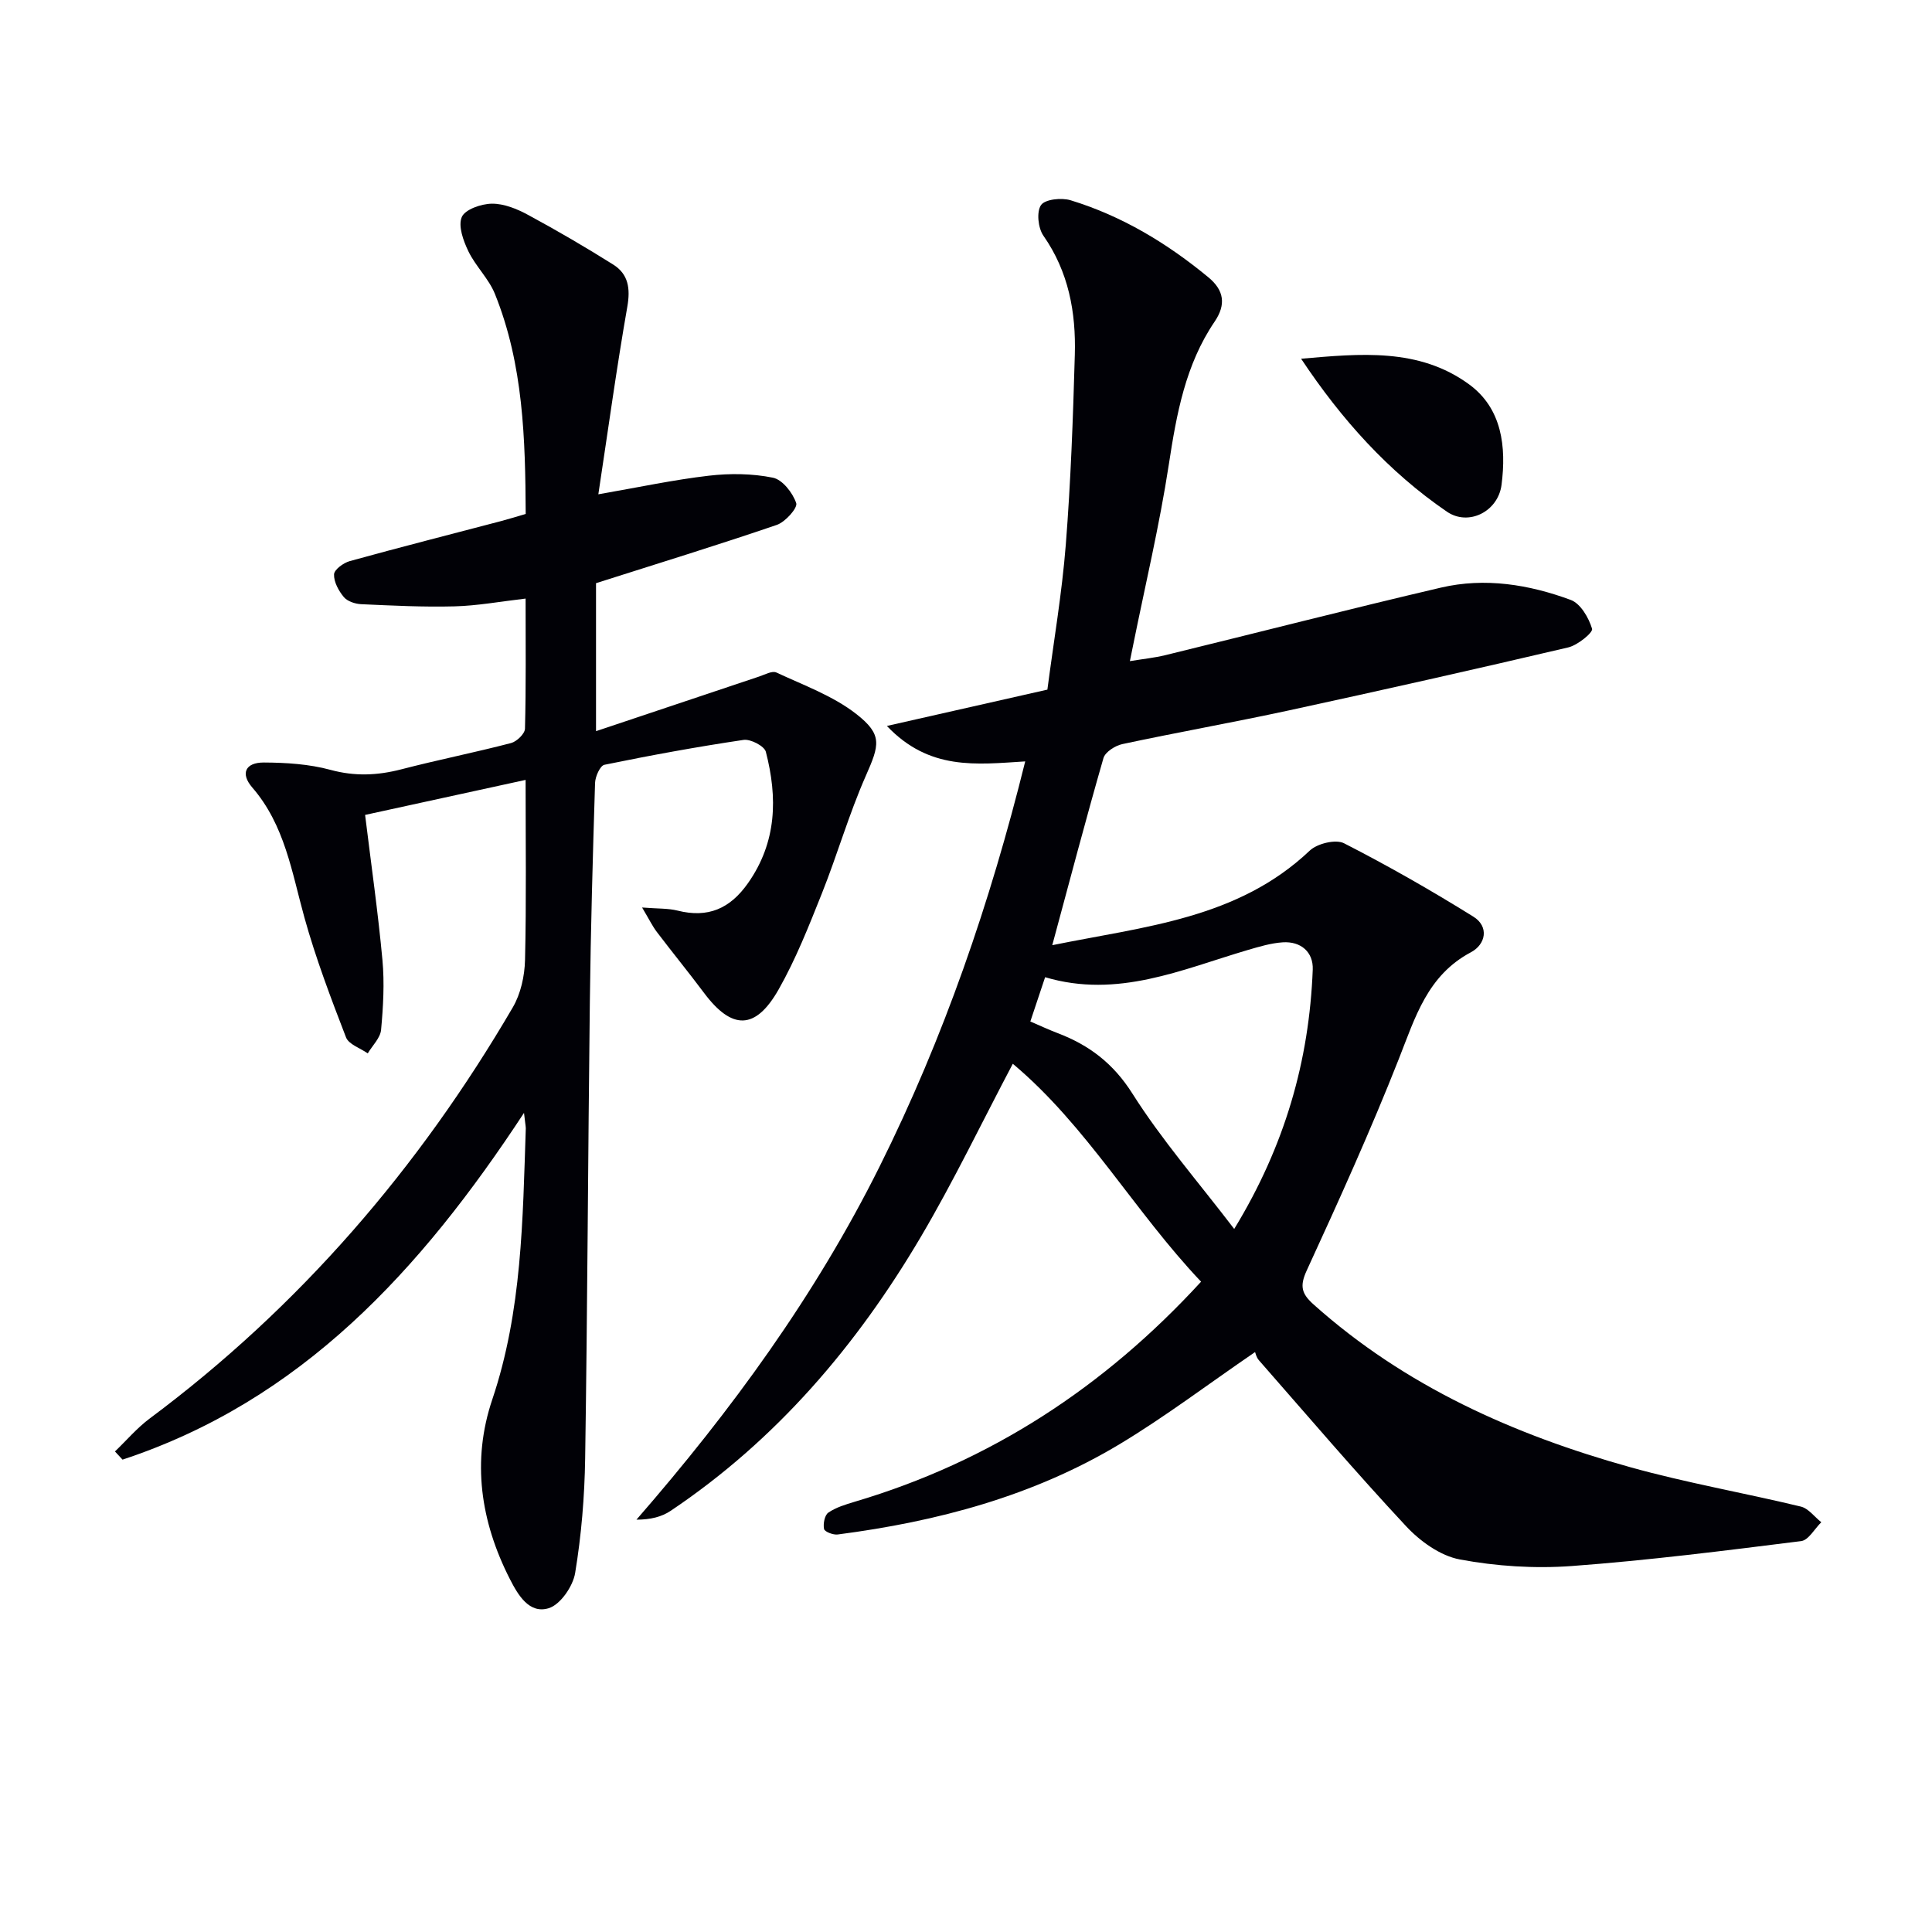
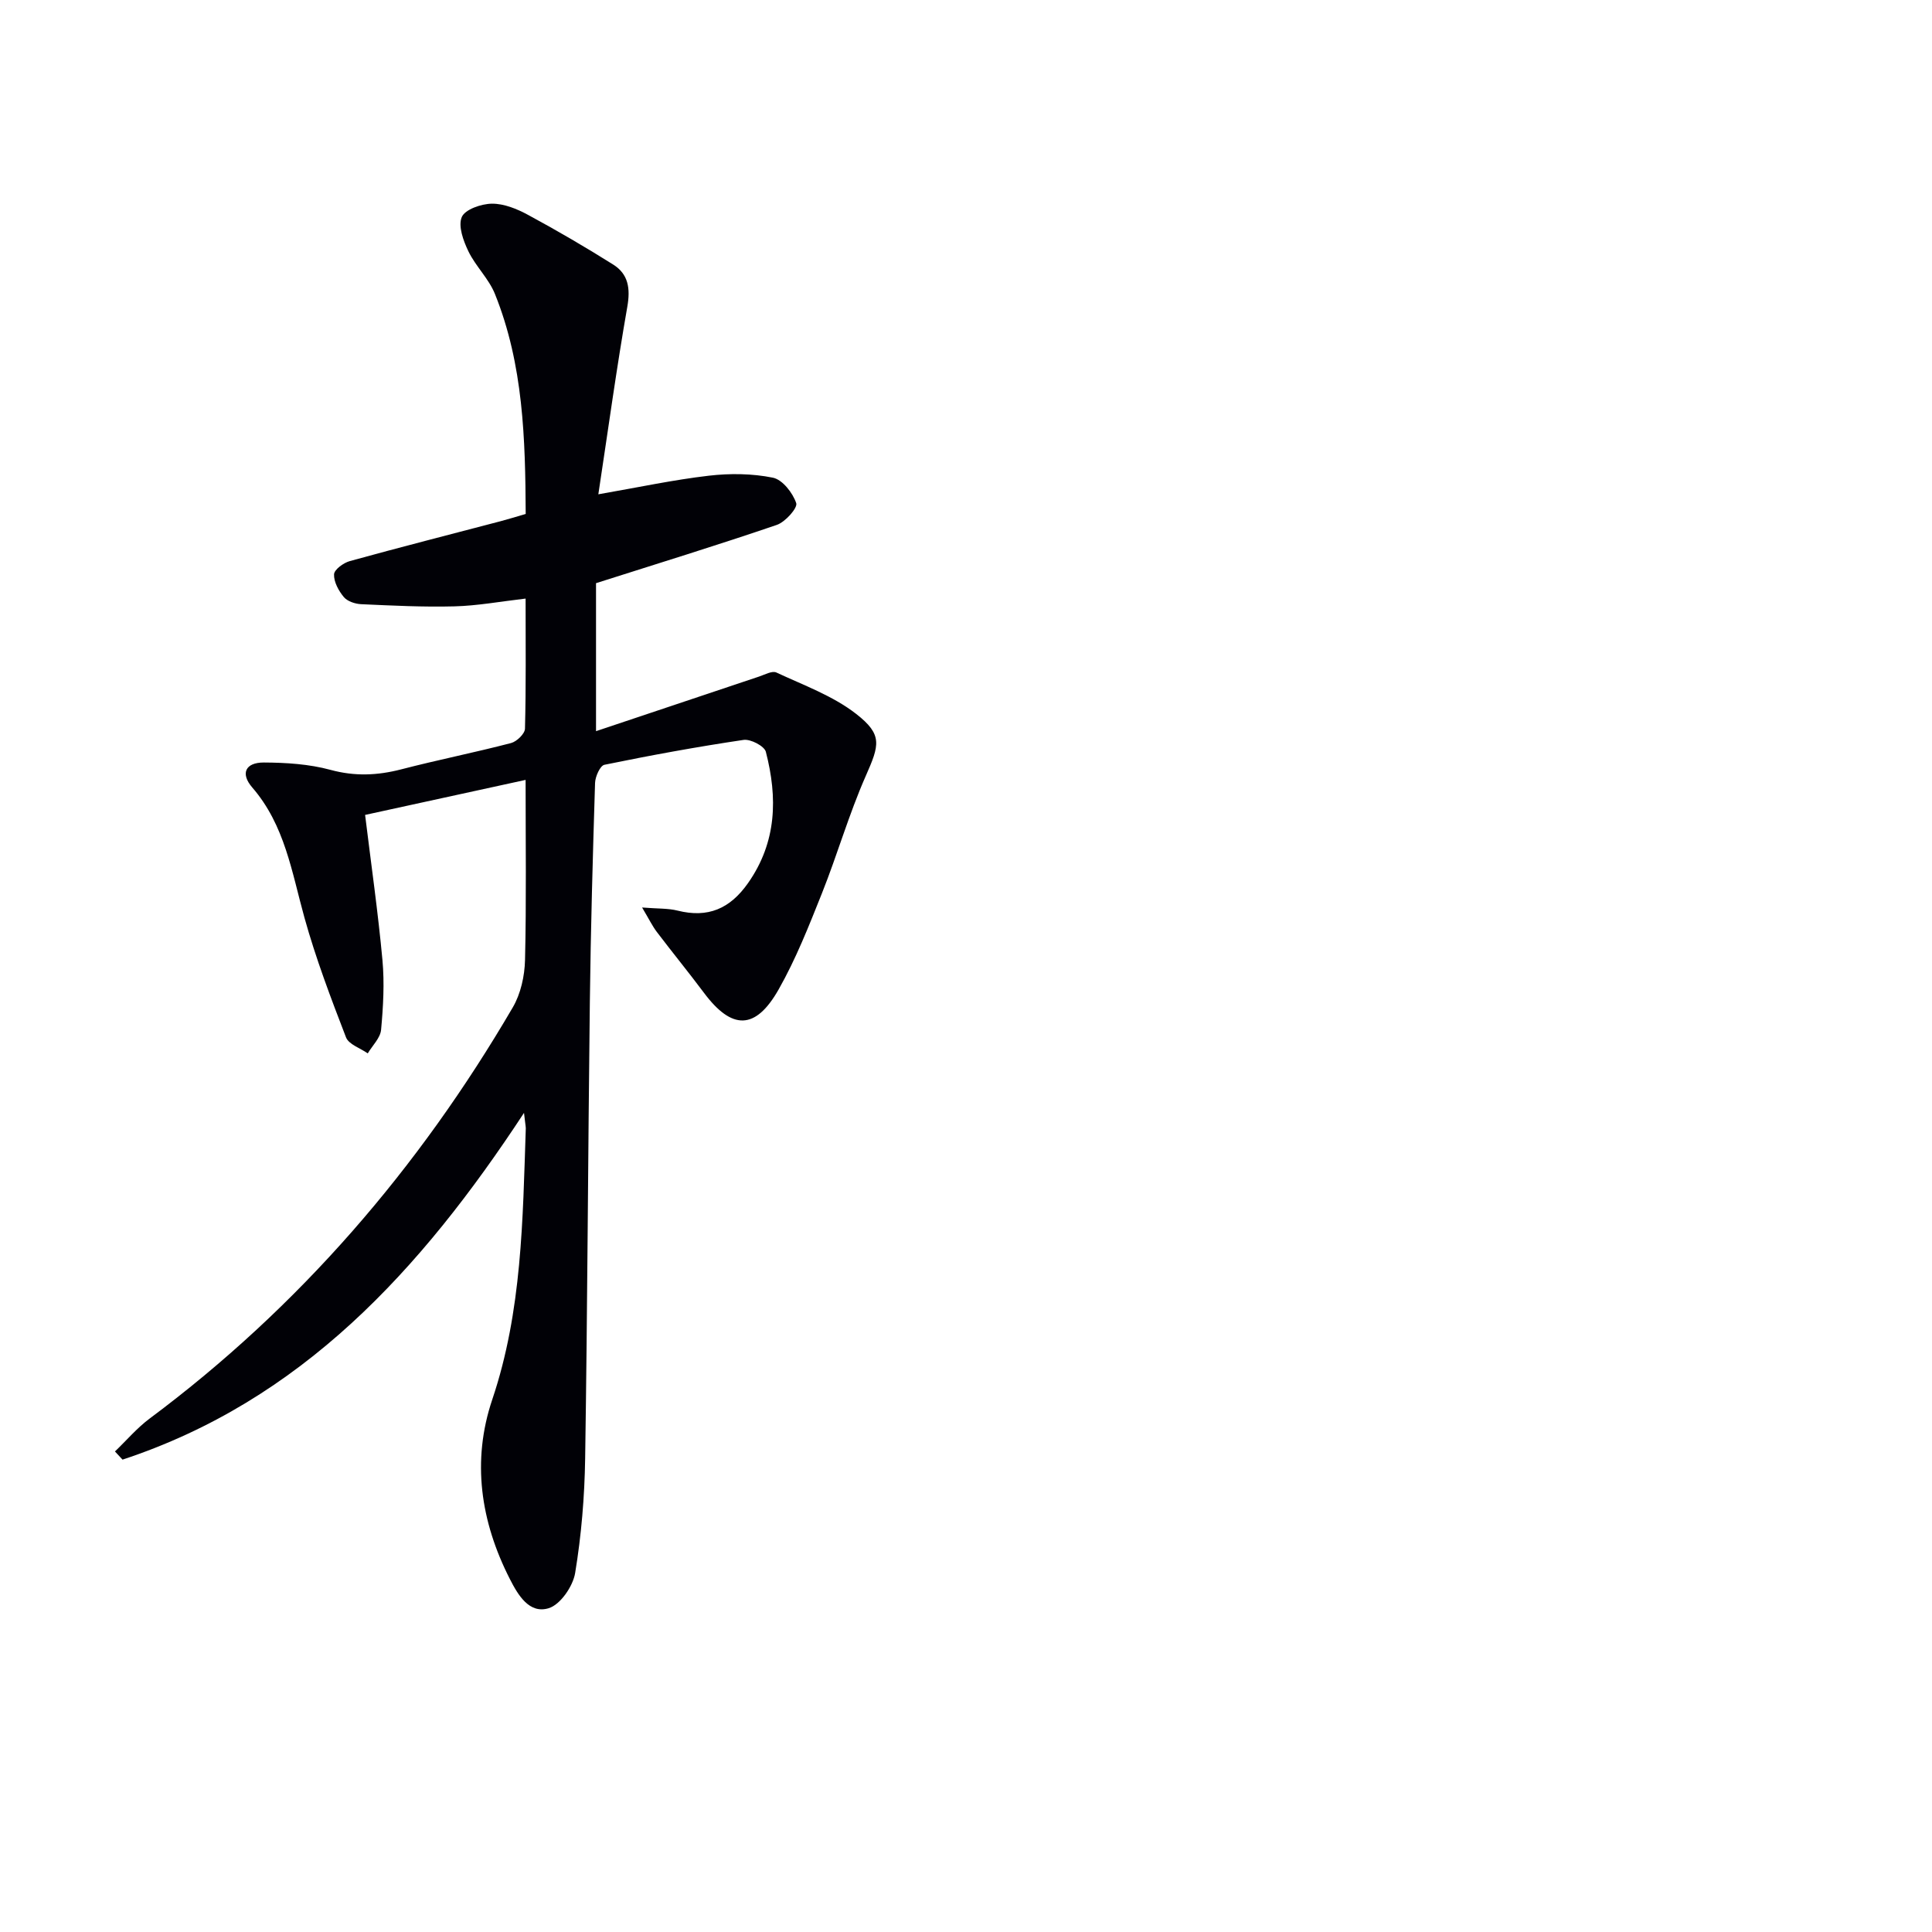
<svg xmlns="http://www.w3.org/2000/svg" enable-background="new 0 0 400 400" viewBox="0 0 400 400">
-   <path d="m248.67 265.36c-13.81-14.55-23.66-32.27-38.98-45.12-6.44 12.2-12.25 24.33-19.06 35.87-13.25 22.46-29.9 42.01-51.76 56.68-1.87 1.26-4.19 1.84-7.1 1.84 19.68-22.61 37.04-46.42 50.34-73.11 13.31-26.71 22.91-54.64 30.15-83.88-10.18.64-19.86 1.91-28.64-7.34 11.66-2.64 22.15-5.01 33.23-7.52 1.3-9.98 3.02-19.95 3.81-29.99 1.03-13.08 1.5-26.22 1.87-39.34.25-8.77-1.27-17.16-6.51-24.66-1.1-1.58-1.45-4.93-.49-6.33.83-1.21 4.24-1.57 6.12-1 10.63 3.25 20 8.9 28.55 15.97 3.23 2.67 3.68 5.62 1.27 9.17-6.05 8.92-7.88 19.13-9.48 29.58-1.93 12.6-4.9 25.05-7.42 37.56-.16.81-.33 1.61-.64 3.14 2.68-.44 5.04-.68 7.32-1.23 19.03-4.65 38-9.53 57.07-13.99 9.12-2.13 18.24-.65 26.89 2.55 2.02.75 3.73 3.69 4.41 5.97.23.78-2.98 3.4-4.93 3.86-19.21 4.51-38.46 8.84-57.74 13.02-11.5 2.49-23.09 4.54-34.59 7-1.48.32-3.53 1.63-3.9 2.89-3.62 12.56-6.94 25.2-10.6 38.74 19.2-3.9 38.41-5.46 53.31-19.58 1.55-1.47 5.38-2.4 7.1-1.52 9.13 4.67 18.06 9.77 26.77 15.19 3.31 2.06 2.57 5.74-.49 7.37-9.03 4.79-11.53 13.46-14.93 22.07-5.84 14.82-12.42 29.35-19.08 43.83-1.51 3.27-1.04 4.83 1.45 7.05 18.93 16.92 41.43 26.94 65.51 33.66 11.63 3.25 23.59 5.32 35.34 8.16 1.58.38 2.83 2.13 4.24 3.24-1.39 1.36-2.64 3.72-4.18 3.91-15.8 1.98-31.62 3.99-47.5 5.16-7.67.56-15.6.05-23.15-1.36-4.04-.75-8.24-3.77-11.15-6.9-10.44-11.19-20.38-22.85-30.47-34.36-.54-.62-.72-1.55-.78-1.68-9.92 6.79-18.67 13.43-28.03 19.06-17.93 10.78-37.79 16.03-58.39 18.71-.93.12-2.7-.57-2.82-1.14-.22-1.06.12-2.86.89-3.39 1.59-1.09 3.57-1.68 5.46-2.25 28.13-8.33 51.72-23.77 71.71-45.56zm6.86-10.92c10.49-17.19 15.53-34.83 16.26-53.7.14-3.6-2.43-5.89-6.22-5.64-2.44.16-4.87.9-7.24 1.59-13.62 4.01-26.91 10.1-41.95 5.63-1.11 3.33-2.03 6.1-3.06 9.17 2.07.89 3.85 1.72 5.69 2.42 6.52 2.49 11.49 6.26 15.44 12.5 6.08 9.61 13.63 18.28 21.08 28.03z" fill="#010106" />
  <path d="m108.49 230.41c-21.43 32.66-46.15 59.59-83.12 71.79-.52-.56-1.04-1.13-1.57-1.69 2.39-2.29 4.56-4.86 7.19-6.82 31.02-23.12 55.72-51.81 75.17-85.11 1.65-2.82 2.46-6.5 2.54-9.81.29-12.13.12-24.27.12-37.3-11.57 2.52-22.49 4.91-33.23 7.25 1.27 10.36 2.68 20.18 3.59 30.04.44 4.78.16 9.66-.28 14.45-.16 1.7-1.8 3.26-2.76 4.88-1.55-1.09-3.93-1.85-4.5-3.31-3.15-8.16-6.27-16.38-8.61-24.8-2.62-9.42-4.06-19.16-10.81-26.95-2.48-2.87-1.43-5.17 2.4-5.16 4.61.02 9.38.32 13.8 1.52 5.03 1.37 9.7 1.17 14.63-.1 7.55-1.96 15.21-3.48 22.76-5.45 1.18-.31 2.85-1.92 2.88-2.97.23-8.79.13-17.59.13-26.94-5.27.61-9.99 1.49-14.73 1.61-6.44.17-12.89-.16-19.33-.45-1.24-.06-2.84-.59-3.58-1.48-1.07-1.29-2.08-3.13-2.02-4.7.04-.98 1.95-2.38 3.26-2.74 10.38-2.87 20.81-5.52 31.23-8.26 1.59-.42 3.16-.91 5.19-1.5-.08-15.51-.47-30.92-6.37-45.55-1.27-3.16-3.99-5.72-5.49-8.82-1.05-2.18-2.17-5.25-1.37-7.11.68-1.58 4.05-2.74 6.24-2.76 2.5-.02 5.2 1.08 7.48 2.32 5.98 3.23 11.86 6.66 17.62 10.28 3.15 1.98 3.59 4.95 2.93 8.73-2.2 12.55-3.93 25.18-6 38.84 8.34-1.45 15.56-3 22.87-3.85 4.37-.51 8.99-.46 13.27.41 1.98.4 4.11 3.14 4.83 5.27.33.99-2.26 3.9-4.01 4.5-12.2 4.17-24.52 7.96-37.44 12.07v30.64c11.6-3.89 22.67-7.6 33.74-11.3 1.18-.39 2.71-1.25 3.59-.85 5.63 2.63 11.7 4.82 16.52 8.57 5.56 4.33 4.82 6.45 1.98 12.89-3.47 7.88-5.86 16.23-9.05 24.24-2.7 6.76-5.39 13.61-8.97 19.92-4.81 8.48-9.7 8.42-15.47.69-3.18-4.25-6.54-8.36-9.75-12.59-.93-1.23-1.61-2.64-3.05-5.06 3.28.26 5.38.15 7.34.64 6.29 1.58 10.85-.37 14.59-5.69 5.98-8.52 6.14-17.71 3.69-27.19-.31-1.19-3.17-2.68-4.62-2.46-9.65 1.43-19.25 3.19-28.8 5.15-.89.18-1.9 2.44-1.94 3.76-.47 15.14-.9 30.28-1.08 45.43-.38 31.47-.49 62.95-.97 94.42-.12 7.92-.78 15.9-2.07 23.71-.45 2.76-3.06 6.56-5.47 7.3-4.03 1.24-6.36-2.72-8.05-6.04-6.07-11.9-7.93-24.44-3.64-37.17 6.17-18.31 6.3-37.24 6.94-56.17-.03-.61-.16-1.2-.37-3.17z" fill="#010106" />
-   <path d="m269.38 74.27c12.2-1.05 24.4-2.31 34.81 5.33 6.81 5 7.69 12.93 6.69 20.77-.71 5.54-6.83 8.63-11.31 5.57-12.13-8.3-21.82-19.08-30.19-31.67z" fill="#010106" />
</svg>